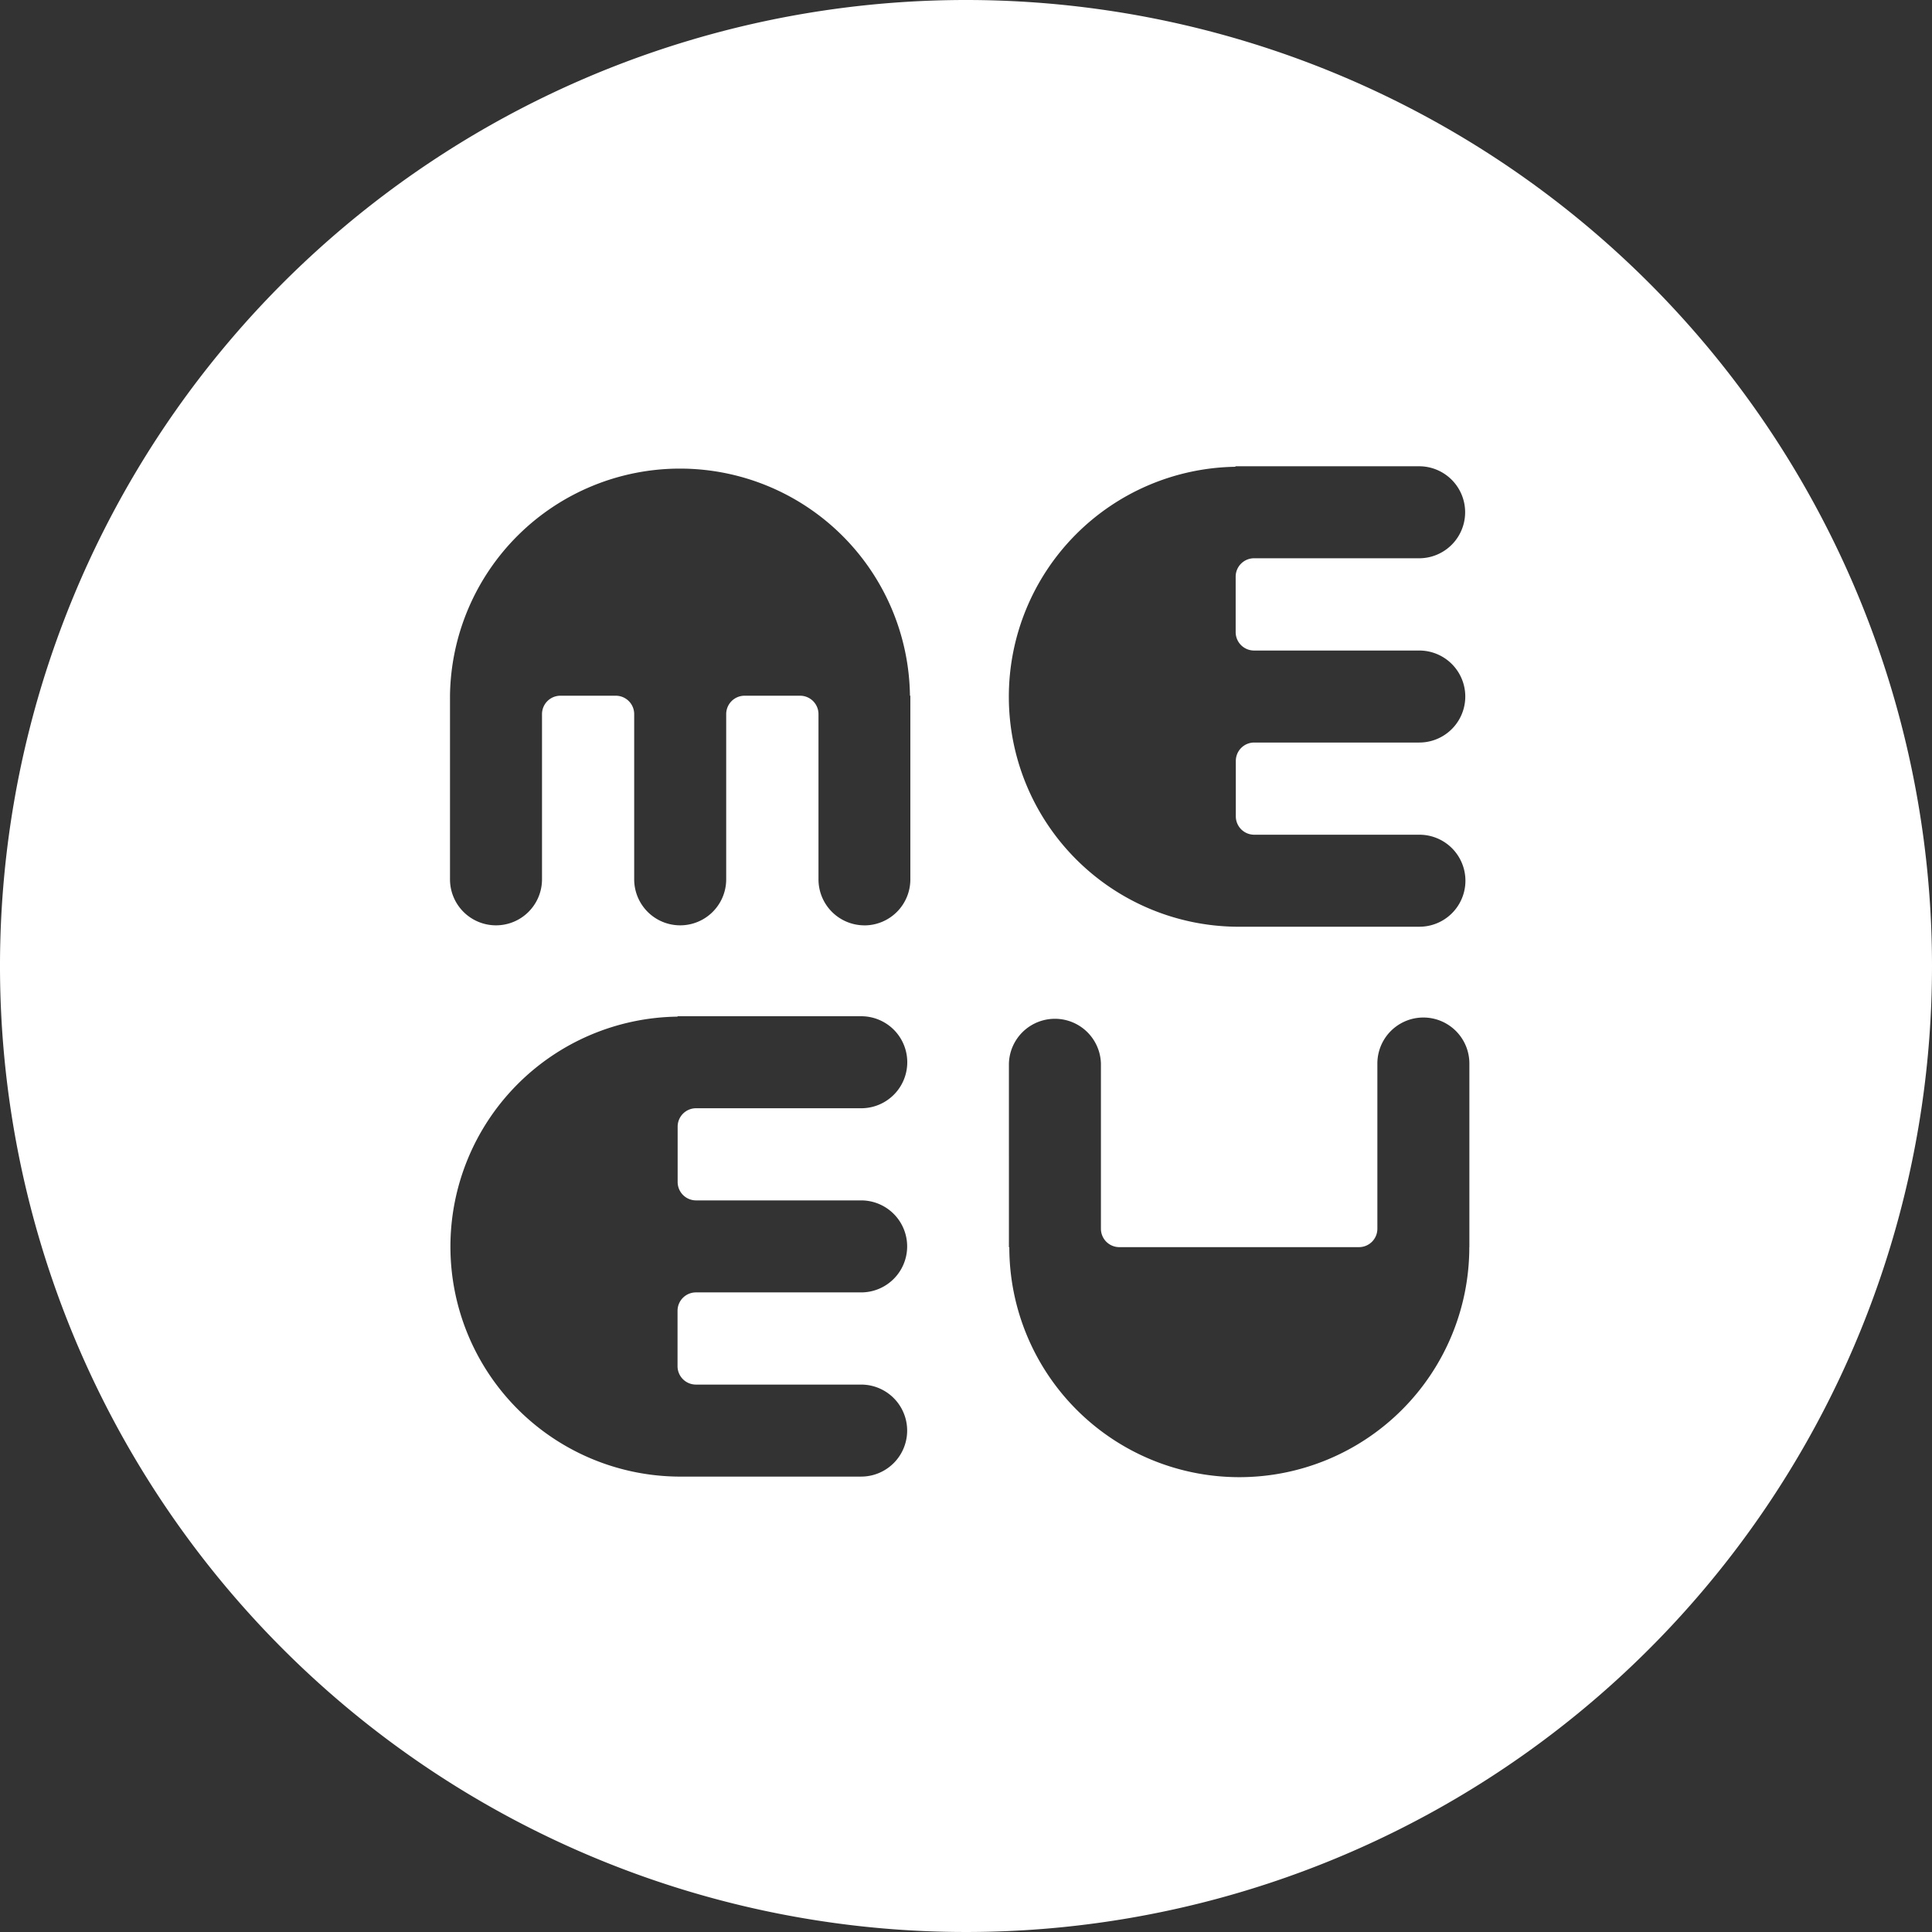
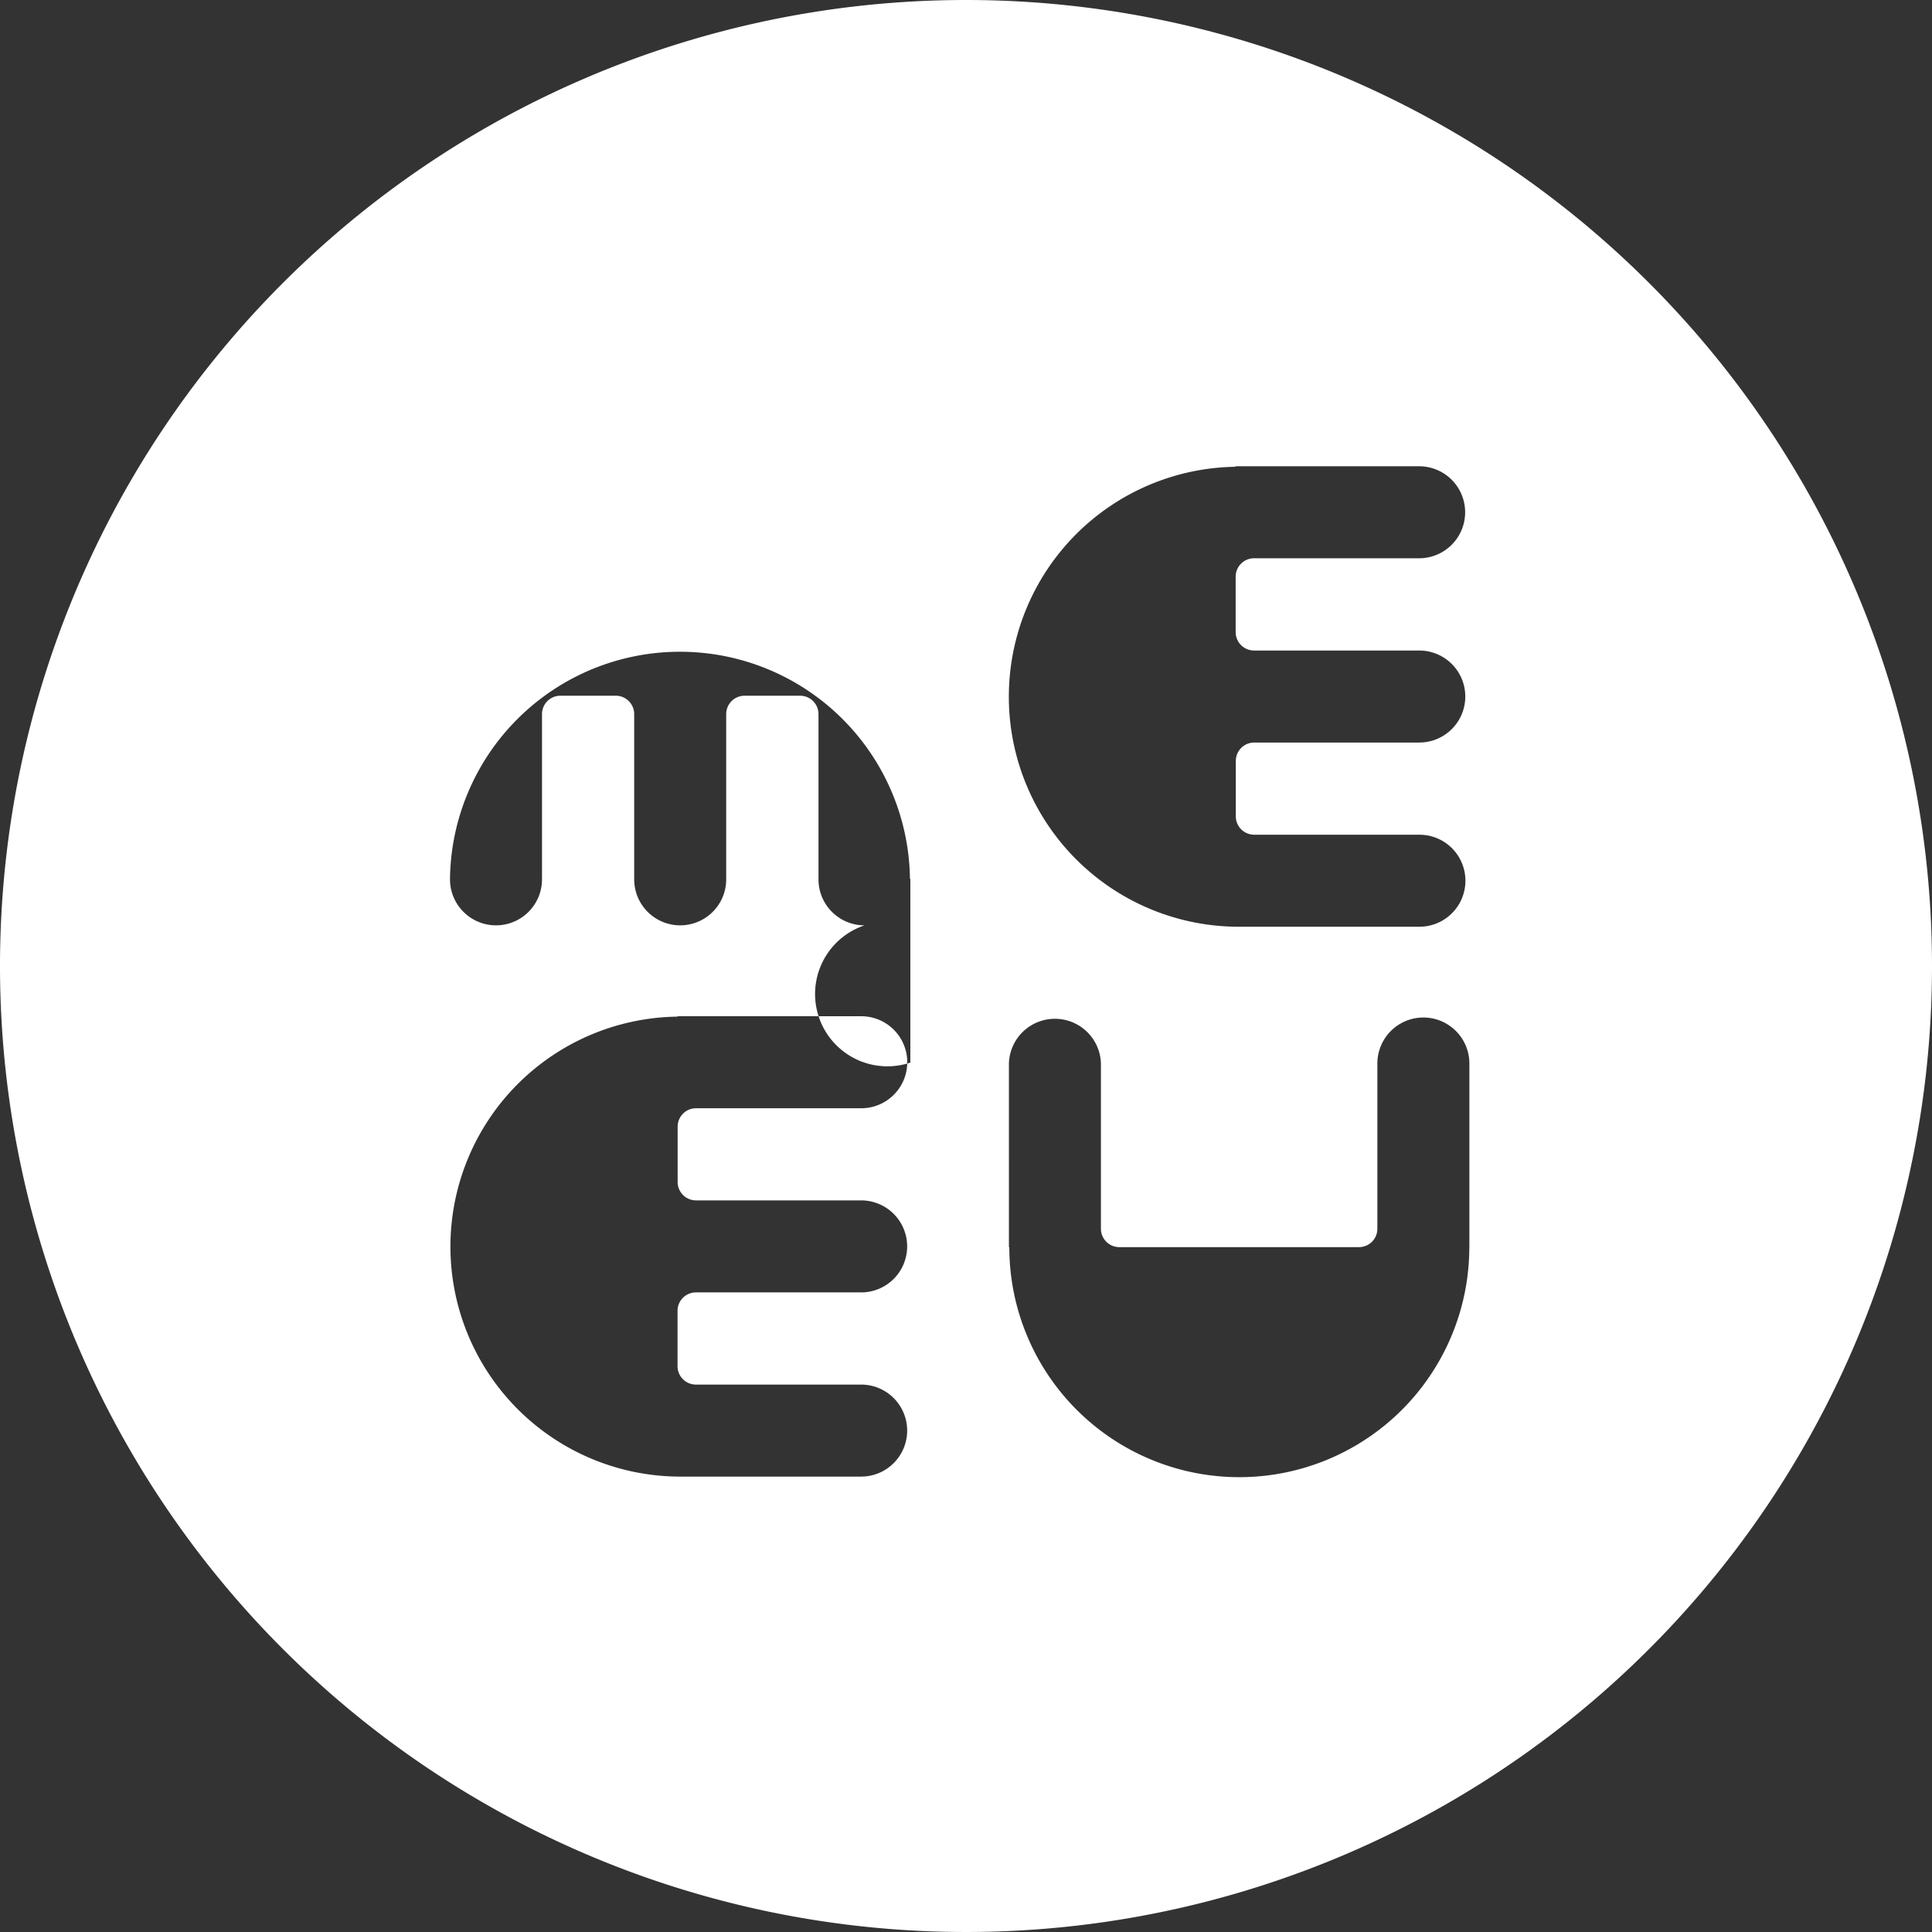
<svg xmlns="http://www.w3.org/2000/svg" width="53.568" height="53.568" viewBox="0 0 53.568 53.568">
  <rect x="0" y="0" width="53.568" height="53.568" fill="#333333" stroke="none" />
  <defs>
    <style>.a{fill:#fff;}</style>
  </defs>
  <g transform="translate(0 0)">
-     <path class="a" d="M228.759,202.4a26.784,26.784,0,1,0,26.784,26.784A26.784,26.784,0,0,0,228.759,202.4Zm-7.488,33.283h4.581a1.275,1.275,0,0,1,0,2.551h-4.581a.51.51,0,0,0-.51.51v1.536a.51.51,0,0,0,.51.51h4.581a1.275,1.275,0,0,1,0,2.551h-5.091a6.377,6.377,0,0,1,0-12.753v-.011h5.094a1.275,1.275,0,0,1,0,2.551h-4.581a.51.51,0,0,0-.51.51v1.538A.51.51,0,0,0,221.271,235.683Zm4.673-7.626a1.275,1.275,0,0,1-1.275-1.275s0-.008,0-.013V222.2a.51.51,0,0,0-.51-.51H222.62a.51.51,0,0,0-.51.51v4.569s0,.008,0,.012a1.275,1.275,0,0,1-2.551,0s0-.008,0-.013V222.2a.51.51,0,0,0-.51-.51h-1.536a.51.51,0,0,0-.51.51v4.569s0,.008,0,.012a1.275,1.275,0,1,1-2.551,0s0-.008,0-.013v-5.078h0a6.377,6.377,0,0,1,12.753,0h.011v5.082s0,.008,0,.012A1.275,1.275,0,0,1,225.944,228.058Zm10.285-12.717v-.012h5.094a1.275,1.275,0,1,1,0,2.551h-4.577a.51.51,0,0,0-.51.51v1.538a.51.51,0,0,0,.51.51h4.581a1.275,1.275,0,1,1,0,2.551h-4.577a.51.51,0,0,0-.51.51v1.536a.51.51,0,0,0,.51.51h4.581a1.275,1.275,0,1,1,0,2.551h-5.087a6.377,6.377,0,0,1,0-12.753Zm6.485,21.64a6.377,6.377,0,0,1-12.754,0h-.011V231.9s0-.008,0-.012a1.276,1.276,0,0,1,2.551,0s0,.008,0,.013v4.568a.51.51,0,0,0,.51.51h6.645a.51.51,0,0,0,.51-.51V231.9s0-.008,0-.012a1.275,1.275,0,0,1,2.551,0s0,.008,0,.013v5.078Z" transform="translate(-201.975 -202.4)" />
+     <path class="a" d="M228.759,202.4a26.784,26.784,0,1,0,26.784,26.784A26.784,26.784,0,0,0,228.759,202.4Zm-7.488,33.283h4.581a1.275,1.275,0,0,1,0,2.551h-4.581a.51.51,0,0,0-.51.51v1.536a.51.51,0,0,0,.51.51h4.581a1.275,1.275,0,0,1,0,2.551h-5.091a6.377,6.377,0,0,1,0-12.753v-.011h5.094a1.275,1.275,0,0,1,0,2.551h-4.581a.51.51,0,0,0-.51.51v1.538A.51.51,0,0,0,221.271,235.683Zm4.673-7.626a1.275,1.275,0,0,1-1.275-1.275s0-.008,0-.013V222.2a.51.51,0,0,0-.51-.51H222.62a.51.51,0,0,0-.51.51v4.569s0,.008,0,.012a1.275,1.275,0,0,1-2.551,0s0-.008,0-.013V222.2a.51.51,0,0,0-.51-.51h-1.536a.51.51,0,0,0-.51.51v4.569s0,.008,0,.012a1.275,1.275,0,1,1-2.551,0s0-.008,0-.013h0a6.377,6.377,0,0,1,12.753,0h.011v5.082s0,.008,0,.012A1.275,1.275,0,0,1,225.944,228.058Zm10.285-12.717v-.012h5.094a1.275,1.275,0,1,1,0,2.551h-4.577a.51.51,0,0,0-.51.51v1.538a.51.51,0,0,0,.51.51h4.581a1.275,1.275,0,1,1,0,2.551h-4.577a.51.51,0,0,0-.51.51v1.536a.51.51,0,0,0,.51.51h4.581a1.275,1.275,0,1,1,0,2.551h-5.087a6.377,6.377,0,0,1,0-12.753Zm6.485,21.64a6.377,6.377,0,0,1-12.754,0h-.011V231.9s0-.008,0-.012a1.276,1.276,0,0,1,2.551,0s0,.008,0,.013v4.568a.51.51,0,0,0,.51.51h6.645a.51.51,0,0,0,.51-.51V231.9s0-.008,0-.012a1.275,1.275,0,0,1,2.551,0s0,.008,0,.013v5.078Z" transform="translate(-201.975 -202.4)" />
  </g>
</svg>